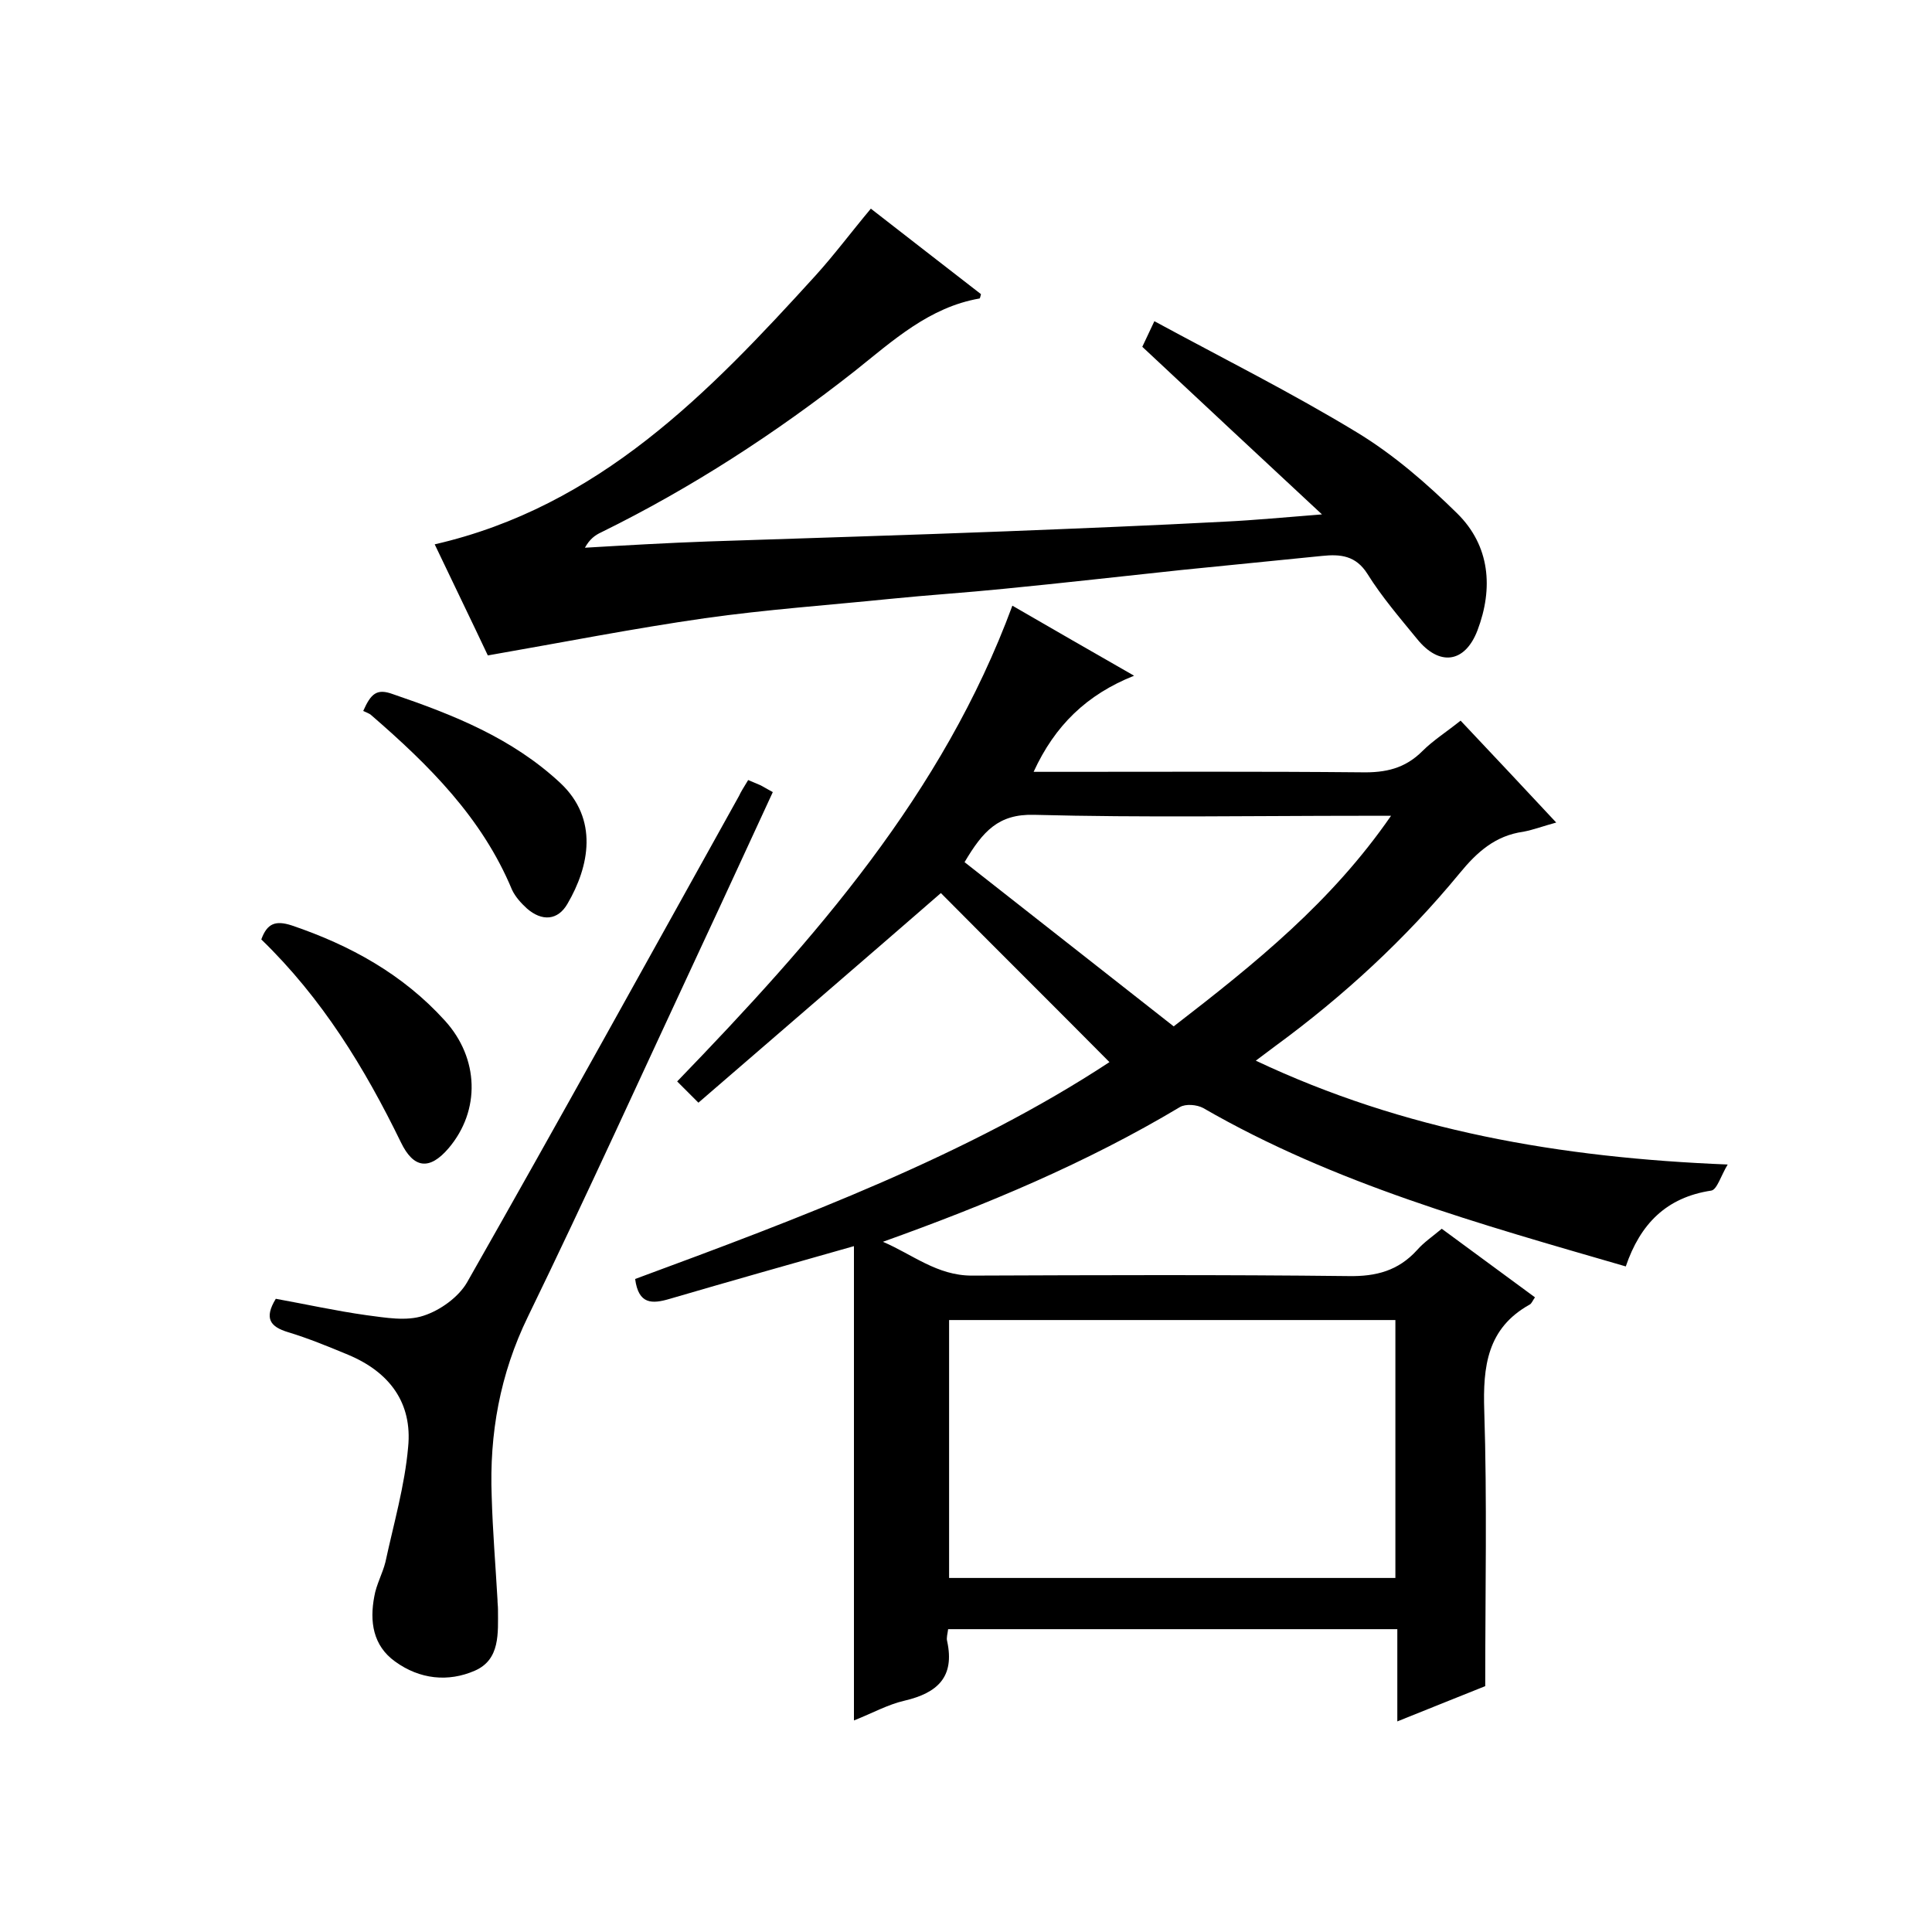
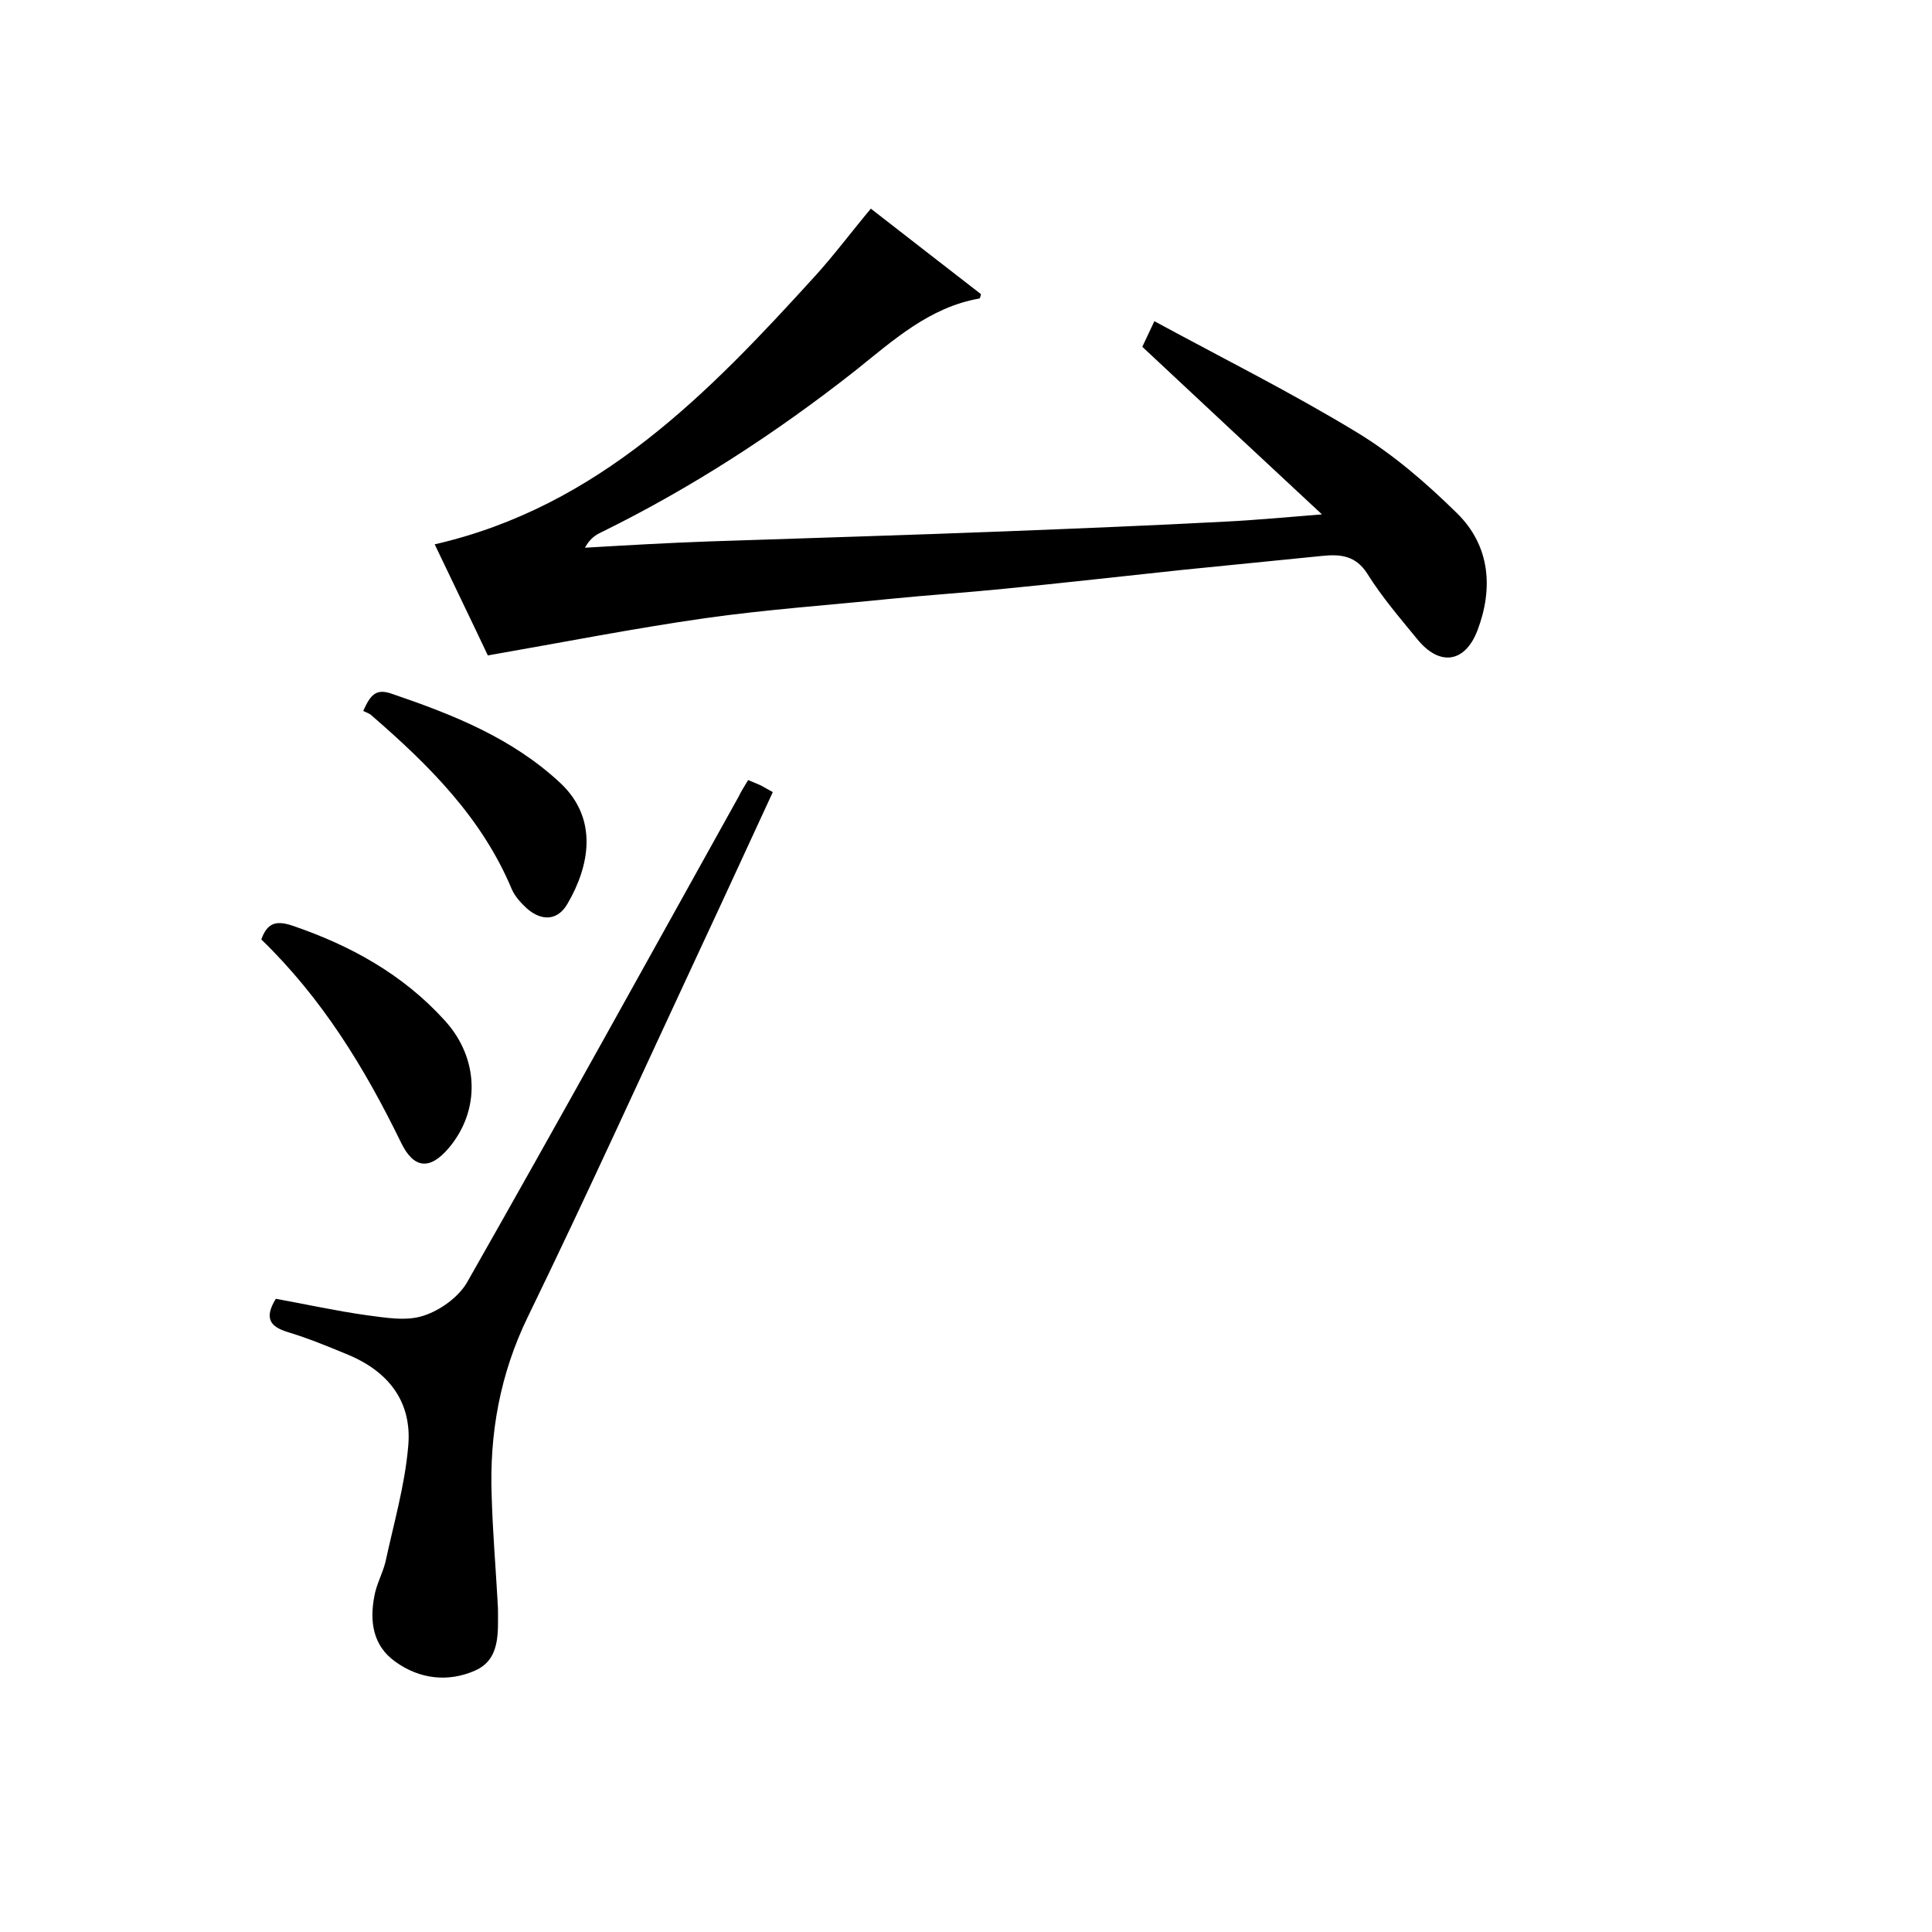
<svg xmlns="http://www.w3.org/2000/svg" enable-background="new 0 0 400 400" viewBox="0 0 400 400">
-   <path d="m336.6 262.2c-30.3-8.8-60.3-17.1-87.5-32.8-1.3-.7-3.6-.9-4.8-.2-19.4 11.6-40 20.2-61.5 27.9 6.1 2.6 11.2 7 18.4 7 26-.1 52-.2 78 .1 5.7.1 10.3-1.1 14.2-5.4 1.4-1.6 3.2-2.8 5.1-4.4 6.5 4.8 12.9 9.5 19.3 14.2-.5.7-.7 1.3-1.1 1.5-8.8 4.9-9.7 12.8-9.4 22 .6 18.6.2 37.3.2 57-4.8 1.9-11.2 4.5-18.2 7.3 0-6.7 0-12.7 0-19.1-31.3 0-62 0-93 0-.1.9-.4 1.8-.2 2.5 1.6 7.4-2 10.7-8.8 12.3-3.5.8-6.7 2.6-10.5 4.1 0-32.8 0-65.1 0-98.2-13.4 3.8-25.8 7.3-38.1 10.9-3.7 1.1-6.5 1.2-7.2-4.1 34.4-12.7 69-25.7 98.2-44.9-11.5-11.6-23.3-23.3-34.9-35-15.3 13.3-32.5 28.1-50.2 43.4-2-2-3.1-3.1-4.4-4.4 28.5-29.5 55-59.5 69.4-98.5 8.3 4.8 16.1 9.3 25.2 14.5-9.8 3.9-16.4 10.3-20.8 19.9h5.4c20.8 0 41.7-.1 62.5.1 5 .1 9-.8 12.6-4.4 2.2-2.2 4.9-3.9 7.9-6.3 6.6 7 13 13.8 19.8 21.1-2.6.7-4.7 1.5-6.8 1.9-5.8.8-9.6 4.2-13.2 8.6-11.2 13.6-24 25.4-38.2 35.8-1.2.9-2.4 1.8-4 3 30.7 14.5 62.9 20.1 97.7 21.5-1.4 2.3-2.2 5.2-3.4 5.4-9.3 1.4-14.7 6.9-17.7 15.7zm-47.7 11.1c-31.1 0-61.9 0-92.4 0v53.4h92.4c0-17.9 0-35.4 0-53.4zm-.9-104.4c-2.7 0-4.4 0-6 0-22.6 0-45.3.4-67.9-.2-7.4-.2-10.6 3.4-14.4 9.8 14.5 11.4 28.9 22.7 43.3 34 17.1-13.2 32.7-25.8 45-43.6z" />
  <path d="m101 135.7c-3.2-6.8-7.1-14.8-11-23 34-7.8 56.7-31.3 78.8-55.6 3.9-4.3 7.4-9 11.5-13.9 7.7 6 15.2 11.8 22.8 17.7-.1.4-.2.9-.3.9-10.4 1.8-17.9 8.7-25.8 15-16.4 12.9-33.8 24.2-52.5 33.4-1.3.6-2.4 1.4-3.4 3.2 8.5-.5 17.1-1 25.6-1.3 20.6-.7 41.1-1.3 61.7-2.1 15.1-.6 30.1-1.2 45.2-2 6.2-.3 12.4-.9 20.1-1.5-12.8-11.9-24.8-23.1-37.2-34.7.5-1 1.2-2.6 2.5-5.3 14.2 7.7 28.4 14.8 41.9 23 7.6 4.6 14.5 10.6 20.8 16.8 6.8 6.7 7.5 15.5 4.2 24.2-2.6 6.8-7.9 7.5-12.5 1.8-3.6-4.4-7.3-8.7-10.3-13.5-2.4-3.8-5.6-4.1-9.4-3.7-9.7 1-19.3 1.9-29 2.9-12.3 1.3-24.5 2.7-36.8 3.9-7.9.8-15.8 1.3-23.7 2.1-12.8 1.3-25.6 2.2-38.3 4-14.7 2.1-29.4 5-44.9 7.7z" />
  <path d="m154.9 161.5c1.2.5 1.9.8 2.6 1.1.7.4 1.4.8 2.5 1.4-5 10.8-9.9 21.5-14.9 32.2-11.9 25.5-23.5 51.1-35.8 76.4-5.8 11.9-8 24.3-7.5 37.2.2 7.2.8 14.3 1.2 21.4 0 .7.1 1.3.1 2 0 4.9.5 10.4-4.8 12.7-5.5 2.4-11.4 1.8-16.5-1.9-4.6-3.3-5.3-8.3-4.3-13.5.4-2.4 1.7-4.7 2.3-7.1 1.7-7.9 4-15.8 4.7-23.8.9-9.1-3.8-15.5-12.4-19.1-4.1-1.7-8.2-3.4-12.5-4.7-3.6-1.1-5-2.8-2.5-6.9 6.1 1.1 12.4 2.5 18.8 3.4 3.9.5 8.2 1.3 11.8.1 3.4-1.1 7.2-3.8 9-6.9 19-33.4 37.6-67.1 56.3-100.7.4-.9 1-1.8 1.9-3.3z" />
  <path d="m54.1 194.5c1.2-3.3 2.9-4 6.3-2.9 12.1 4.1 23 10.1 31.7 19.7 7.1 7.8 7.4 18.6.8 26.4-4 4.7-7.3 4.2-9.9-1.2-7.5-15.4-16.3-29.8-28.9-42z" />
  <path d="m75.2 147.2c1.6-3.6 2.8-4.7 6.1-3.5 12.6 4.3 24.7 9.1 34.7 18.4 8 7.5 6 17.3 1.5 25-2 3.5-5.3 3.7-8.4 1-1.2-1.1-2.4-2.4-3.1-3.9-6.2-14.9-17.2-25.8-29.1-36.1-.4-.4-1.1-.6-1.7-.9z" />
</svg>